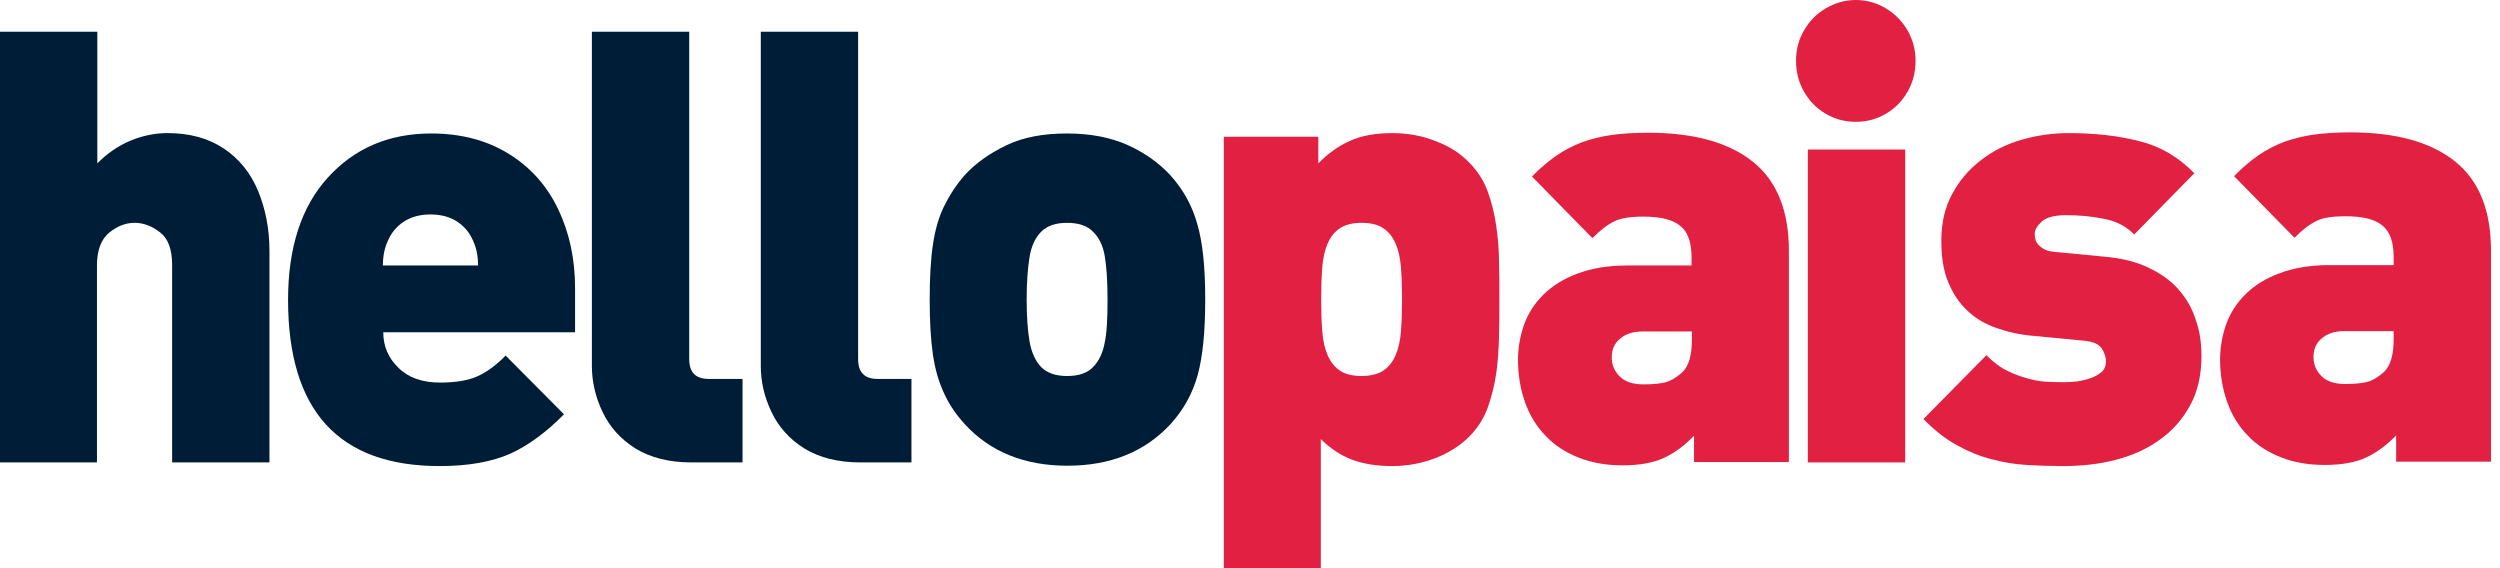
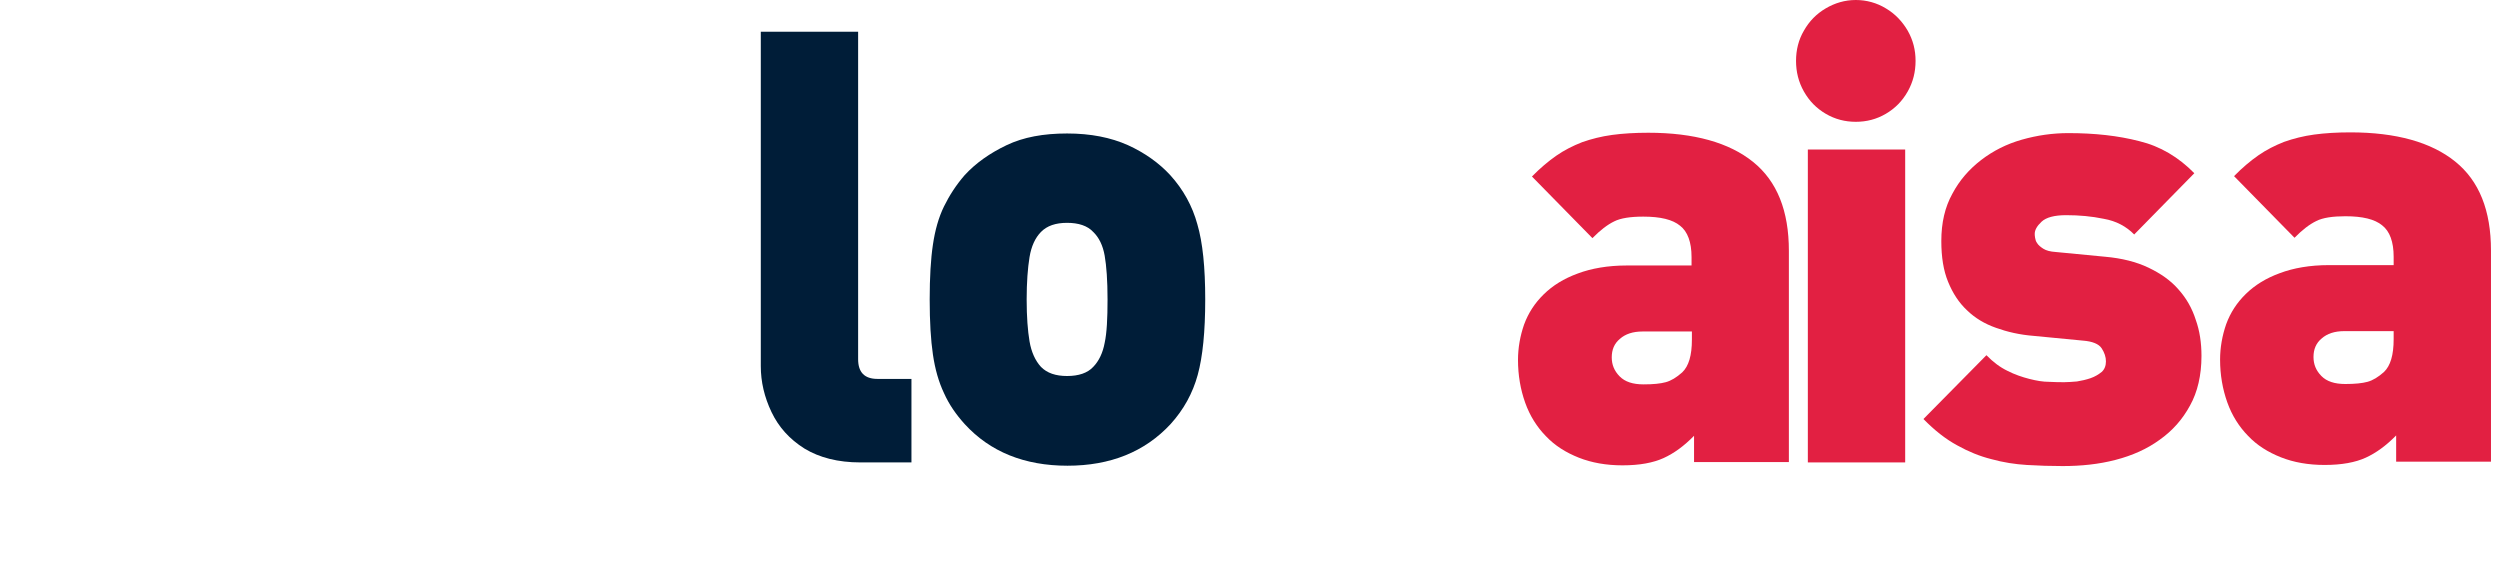
<svg xmlns="http://www.w3.org/2000/svg" width="176" height="40" viewBox="0 0 176 40" fill="none">
-   <path d="M105.556 21.078C105.556 21.926 105.556 22.799 105.531 23.697C105.506 24.596 105.456 25.469 105.33 26.316C105.204 27.163 105.002 27.959 104.725 28.729C104.448 29.474 104.02 30.141 103.465 30.706C102.836 31.348 102.029 31.861 101.072 32.246C100.115 32.606 99.107 32.811 98.024 32.811C96.915 32.811 95.958 32.657 95.152 32.349C94.346 32.041 93.64 31.553 92.985 30.911V40H86.158V9.628H92.809V11.502C93.514 10.783 94.245 10.27 95.051 9.91C95.857 9.551 96.84 9.371 97.999 9.371C99.082 9.371 100.115 9.551 101.072 9.936C102.029 10.295 102.836 10.809 103.465 11.476C104.02 12.041 104.448 12.709 104.725 13.453C105.002 14.198 105.204 15.019 105.33 15.867C105.456 16.714 105.531 17.587 105.531 18.485C105.556 19.358 105.556 20.231 105.556 21.078ZM98.704 21.078C98.704 20.257 98.679 19.512 98.629 18.845C98.578 18.177 98.452 17.612 98.251 17.15C98.049 16.688 97.772 16.329 97.394 16.072C97.016 15.815 96.512 15.687 95.857 15.687C95.228 15.687 94.698 15.815 94.321 16.072C93.943 16.329 93.666 16.688 93.464 17.15C93.263 17.612 93.136 18.177 93.086 18.845C93.036 19.512 93.011 20.257 93.011 21.078C93.011 21.9 93.036 22.645 93.086 23.312C93.136 23.98 93.263 24.544 93.464 25.006C93.666 25.469 93.943 25.828 94.321 26.085C94.698 26.341 95.202 26.47 95.857 26.47C96.487 26.47 97.016 26.341 97.394 26.085C97.772 25.828 98.049 25.469 98.251 25.006C98.452 24.544 98.578 23.98 98.629 23.312C98.679 22.645 98.704 21.9 98.704 21.078Z" fill="#E22042" />
  <path d="M119.261 32.554V30.68C118.556 31.399 117.851 31.912 117.12 32.246C116.389 32.58 115.432 32.76 114.223 32.76C113.089 32.76 112.056 32.58 111.149 32.22C110.243 31.861 109.462 31.373 108.832 30.706C108.202 30.064 107.698 29.268 107.371 28.344C107.043 27.419 106.867 26.418 106.867 25.34C106.867 24.492 107.018 23.645 107.295 22.849C107.597 22.028 108.051 21.335 108.681 20.718C109.31 20.102 110.091 19.614 111.074 19.255C112.031 18.896 113.19 18.69 114.525 18.69H119.085V18.1C119.085 17.047 118.808 16.303 118.279 15.892C117.75 15.455 116.893 15.25 115.684 15.25C114.802 15.25 114.097 15.353 113.643 15.584C113.165 15.815 112.661 16.2 112.107 16.765L107.849 12.426C108.429 11.835 109.008 11.348 109.562 10.962C110.117 10.577 110.721 10.269 111.376 10.012C112.031 9.781 112.737 9.602 113.492 9.499C114.248 9.396 115.105 9.345 116.037 9.345C119.261 9.345 121.73 10.038 123.418 11.399C125.106 12.76 125.937 14.839 125.937 17.663V32.528H119.261V32.554ZM119.085 23.337H115.634C114.953 23.337 114.424 23.517 114.047 23.851C113.643 24.184 113.467 24.621 113.467 25.16C113.467 25.674 113.643 26.11 114.021 26.495C114.399 26.88 114.953 27.06 115.709 27.06C116.389 27.06 116.893 27.009 117.271 26.906C117.649 26.803 118.027 26.572 118.43 26.213C118.884 25.776 119.11 25.032 119.11 23.902V23.337H119.085Z" fill="#E22042" />
  <path d="M134.125 10.526H127.272V32.554H134.125V10.526Z" fill="#E22042" />
  <path d="M154.984 25.058C154.984 26.419 154.707 27.599 154.178 28.549C153.649 29.525 152.944 30.321 152.037 30.963C151.155 31.605 150.122 32.067 148.938 32.375C147.754 32.683 146.52 32.811 145.21 32.811C144.378 32.811 143.547 32.786 142.69 32.734C141.859 32.683 141.028 32.555 140.196 32.324C139.365 32.118 138.559 31.784 137.778 31.348C136.972 30.911 136.191 30.295 135.41 29.499L139.844 25.006C140.322 25.494 140.801 25.854 141.33 26.11C141.834 26.367 142.363 26.547 142.867 26.675C143.37 26.804 143.824 26.881 144.252 26.881C144.681 26.906 145.033 26.906 145.336 26.906C145.587 26.906 145.89 26.881 146.217 26.855C146.545 26.804 146.872 26.727 147.175 26.624C147.477 26.521 147.729 26.367 147.956 26.188C148.157 26.008 148.258 25.751 148.258 25.443C148.258 25.135 148.157 24.827 147.956 24.519C147.754 24.211 147.301 24.031 146.646 23.98L143.169 23.646C142.186 23.569 141.305 23.363 140.524 23.081C139.718 22.799 139.037 22.388 138.483 21.849C137.904 21.309 137.475 20.642 137.148 19.846C136.82 19.05 136.669 18.1 136.669 16.971C136.669 15.687 136.921 14.583 137.45 13.633C137.954 12.683 138.634 11.913 139.466 11.271C140.297 10.629 141.254 10.141 142.338 9.833C143.421 9.525 144.504 9.371 145.613 9.371C147.452 9.371 149.114 9.551 150.601 9.936C152.087 10.295 153.372 11.066 154.48 12.195L150.248 16.508C149.694 15.944 148.988 15.559 148.107 15.404C147.25 15.225 146.368 15.148 145.461 15.148C144.63 15.148 144.051 15.302 143.723 15.61C143.396 15.918 143.245 16.2 143.245 16.457C143.245 16.508 143.245 16.611 143.27 16.739C143.295 16.868 143.32 16.996 143.421 17.125C143.496 17.253 143.648 17.381 143.849 17.51C144.051 17.638 144.328 17.715 144.731 17.741L148.207 18.075C149.366 18.177 150.399 18.434 151.256 18.845C152.112 19.256 152.818 19.743 153.372 20.385C153.926 21.001 154.329 21.72 154.581 22.516C154.858 23.286 154.984 24.134 154.984 25.058Z" fill="#E22042" />
  <path d="M168.689 32.528V30.654C167.984 31.373 167.278 31.886 166.548 32.22C165.817 32.554 164.86 32.733 163.651 32.733C162.517 32.733 161.484 32.554 160.577 32.194C159.67 31.835 158.889 31.347 158.259 30.68C157.63 30.038 157.126 29.242 156.798 28.317C156.471 27.393 156.294 26.392 156.294 25.314C156.294 24.466 156.446 23.619 156.723 22.823C157.025 22.002 157.478 21.308 158.108 20.692C158.738 20.076 159.519 19.588 160.502 19.229C161.459 18.869 162.618 18.664 163.953 18.664H168.513V18.074C168.513 17.021 168.236 16.276 167.707 15.866C167.178 15.429 166.321 15.224 165.112 15.224C164.23 15.224 163.525 15.326 163.071 15.558C162.593 15.789 162.089 16.174 161.534 16.739L157.277 12.4C157.856 11.809 158.436 11.321 158.99 10.936C159.544 10.551 160.149 10.243 160.804 9.986C161.459 9.755 162.164 9.576 162.92 9.473C163.676 9.37 164.532 9.319 165.465 9.319C168.689 9.319 171.158 10.012 172.846 11.373C174.534 12.733 175.365 14.813 175.365 17.637V32.502H168.689V32.528ZM168.513 23.311H165.036C164.356 23.311 163.827 23.491 163.449 23.825C163.046 24.158 162.87 24.595 162.87 25.134C162.87 25.647 163.046 26.084 163.424 26.469C163.802 26.854 164.356 27.034 165.112 27.034C165.792 27.034 166.296 26.982 166.674 26.88C167.052 26.777 167.43 26.546 167.833 26.187C168.286 25.75 168.513 25.006 168.513 23.876V23.311V23.311Z" fill="#E22042" />
-   <path d="M18.97 32.554H12.118V18.664C12.118 17.56 11.841 16.79 11.261 16.354C10.707 15.917 10.102 15.686 9.472 15.686C8.843 15.686 8.263 15.917 7.684 16.379C7.129 16.842 6.827 17.612 6.827 18.664V32.554H0V2.233H6.852V11.501C7.533 10.808 8.314 10.269 9.17 9.91C10.027 9.55 10.908 9.37 11.79 9.37C13.352 9.37 14.662 9.73 15.745 10.449C16.829 11.168 17.635 12.169 18.164 13.427C18.693 14.711 18.97 16.123 18.97 17.663V32.554Z" fill="#001D38" />
-   <path d="M40.434 23.39H26.982C26.982 24.365 27.334 25.212 28.065 25.906C28.77 26.599 29.753 26.933 30.962 26.933C32.096 26.933 33.002 26.779 33.657 26.471C34.312 26.163 34.942 25.7 35.597 25.033L39.704 29.166C38.469 30.424 37.21 31.349 35.925 31.939C34.64 32.504 33.002 32.812 30.962 32.812C23.832 32.812 20.28 28.91 20.28 21.105C20.28 17.433 21.212 14.558 23.077 12.504C24.941 10.45 27.359 9.397 30.357 9.397C32.474 9.397 34.287 9.885 35.824 10.835C37.361 11.785 38.52 13.095 39.301 14.738C40.082 16.381 40.485 18.229 40.485 20.283V23.39H40.434ZM33.657 18.691C33.657 18.024 33.532 17.408 33.28 16.894C33.053 16.381 32.7 15.944 32.196 15.611C31.692 15.277 31.063 15.097 30.307 15.097C29.551 15.097 28.921 15.277 28.418 15.611C27.914 15.944 27.561 16.381 27.334 16.894C27.082 17.408 26.956 17.998 26.956 18.691H33.657Z" fill="#001D38" />
-   <path d="M52.3 32.554H48.672C47.111 32.554 45.8 32.22 44.742 31.578C43.684 30.911 42.929 30.064 42.425 29.011C41.921 27.958 41.669 26.88 41.669 25.776V2.233H48.521V25.288C48.521 26.212 48.975 26.675 49.882 26.675H52.275V32.554H52.3Z" fill="#001D38" />
  <path d="M64.191 32.554H60.563C59.001 32.554 57.691 32.22 56.633 31.578C55.575 30.911 54.819 30.064 54.315 29.011C53.812 27.958 53.56 26.88 53.56 25.776V2.233H60.412V25.288C60.412 26.212 60.865 26.675 61.772 26.675H64.166V32.554H64.191Z" fill="#001D38" />
  <path d="M84.848 21.079C84.848 23.338 84.672 25.11 84.319 26.393C83.967 27.677 83.337 28.833 82.405 29.86C80.591 31.811 78.172 32.786 75.149 32.786C72.126 32.786 69.708 31.811 67.919 29.86C67.314 29.192 66.811 28.473 66.458 27.677C66.08 26.881 65.828 25.983 65.677 24.956C65.526 23.929 65.45 22.645 65.45 21.079C65.45 19.539 65.526 18.229 65.677 17.228C65.828 16.201 66.08 15.302 66.458 14.532C66.836 13.762 67.314 13.018 67.919 12.324C68.7 11.477 69.683 10.784 70.867 10.219C72.051 9.654 73.461 9.397 75.124 9.397C76.787 9.397 78.198 9.68 79.407 10.219C80.591 10.758 81.599 11.477 82.38 12.324C83.312 13.351 83.942 14.507 84.294 15.79C84.672 17.074 84.848 18.845 84.848 21.079ZM77.971 21.079C77.971 19.744 77.895 18.717 77.769 17.998C77.643 17.279 77.366 16.715 76.963 16.329C76.56 15.893 75.93 15.688 75.124 15.688C74.318 15.688 73.713 15.893 73.285 16.329C72.882 16.74 72.605 17.331 72.479 18.101C72.353 18.871 72.277 19.872 72.277 21.079C72.277 22.311 72.353 23.287 72.479 24.032C72.605 24.776 72.882 25.392 73.285 25.829C73.713 26.265 74.318 26.471 75.124 26.471C75.93 26.471 76.56 26.265 76.963 25.829C77.366 25.418 77.643 24.827 77.769 24.134C77.921 23.441 77.971 22.414 77.971 21.079Z" fill="#001D38" />
  <path d="M134.856 4.288C134.856 5.058 134.679 5.777 134.301 6.444C133.924 7.112 133.42 7.625 132.765 8.01C132.11 8.395 131.404 8.575 130.649 8.575C129.893 8.575 129.187 8.395 128.532 8.01C127.877 7.625 127.374 7.112 126.996 6.444C126.618 5.777 126.441 5.058 126.441 4.288C126.441 3.517 126.618 2.798 126.996 2.157C127.374 1.489 127.877 0.976 128.532 0.59C129.187 0.205 129.893 0 130.649 0C131.404 0 132.135 0.205 132.765 0.59C133.42 0.976 133.924 1.515 134.301 2.157C134.679 2.824 134.856 3.517 134.856 4.288Z" fill="#E22042" />
</svg>